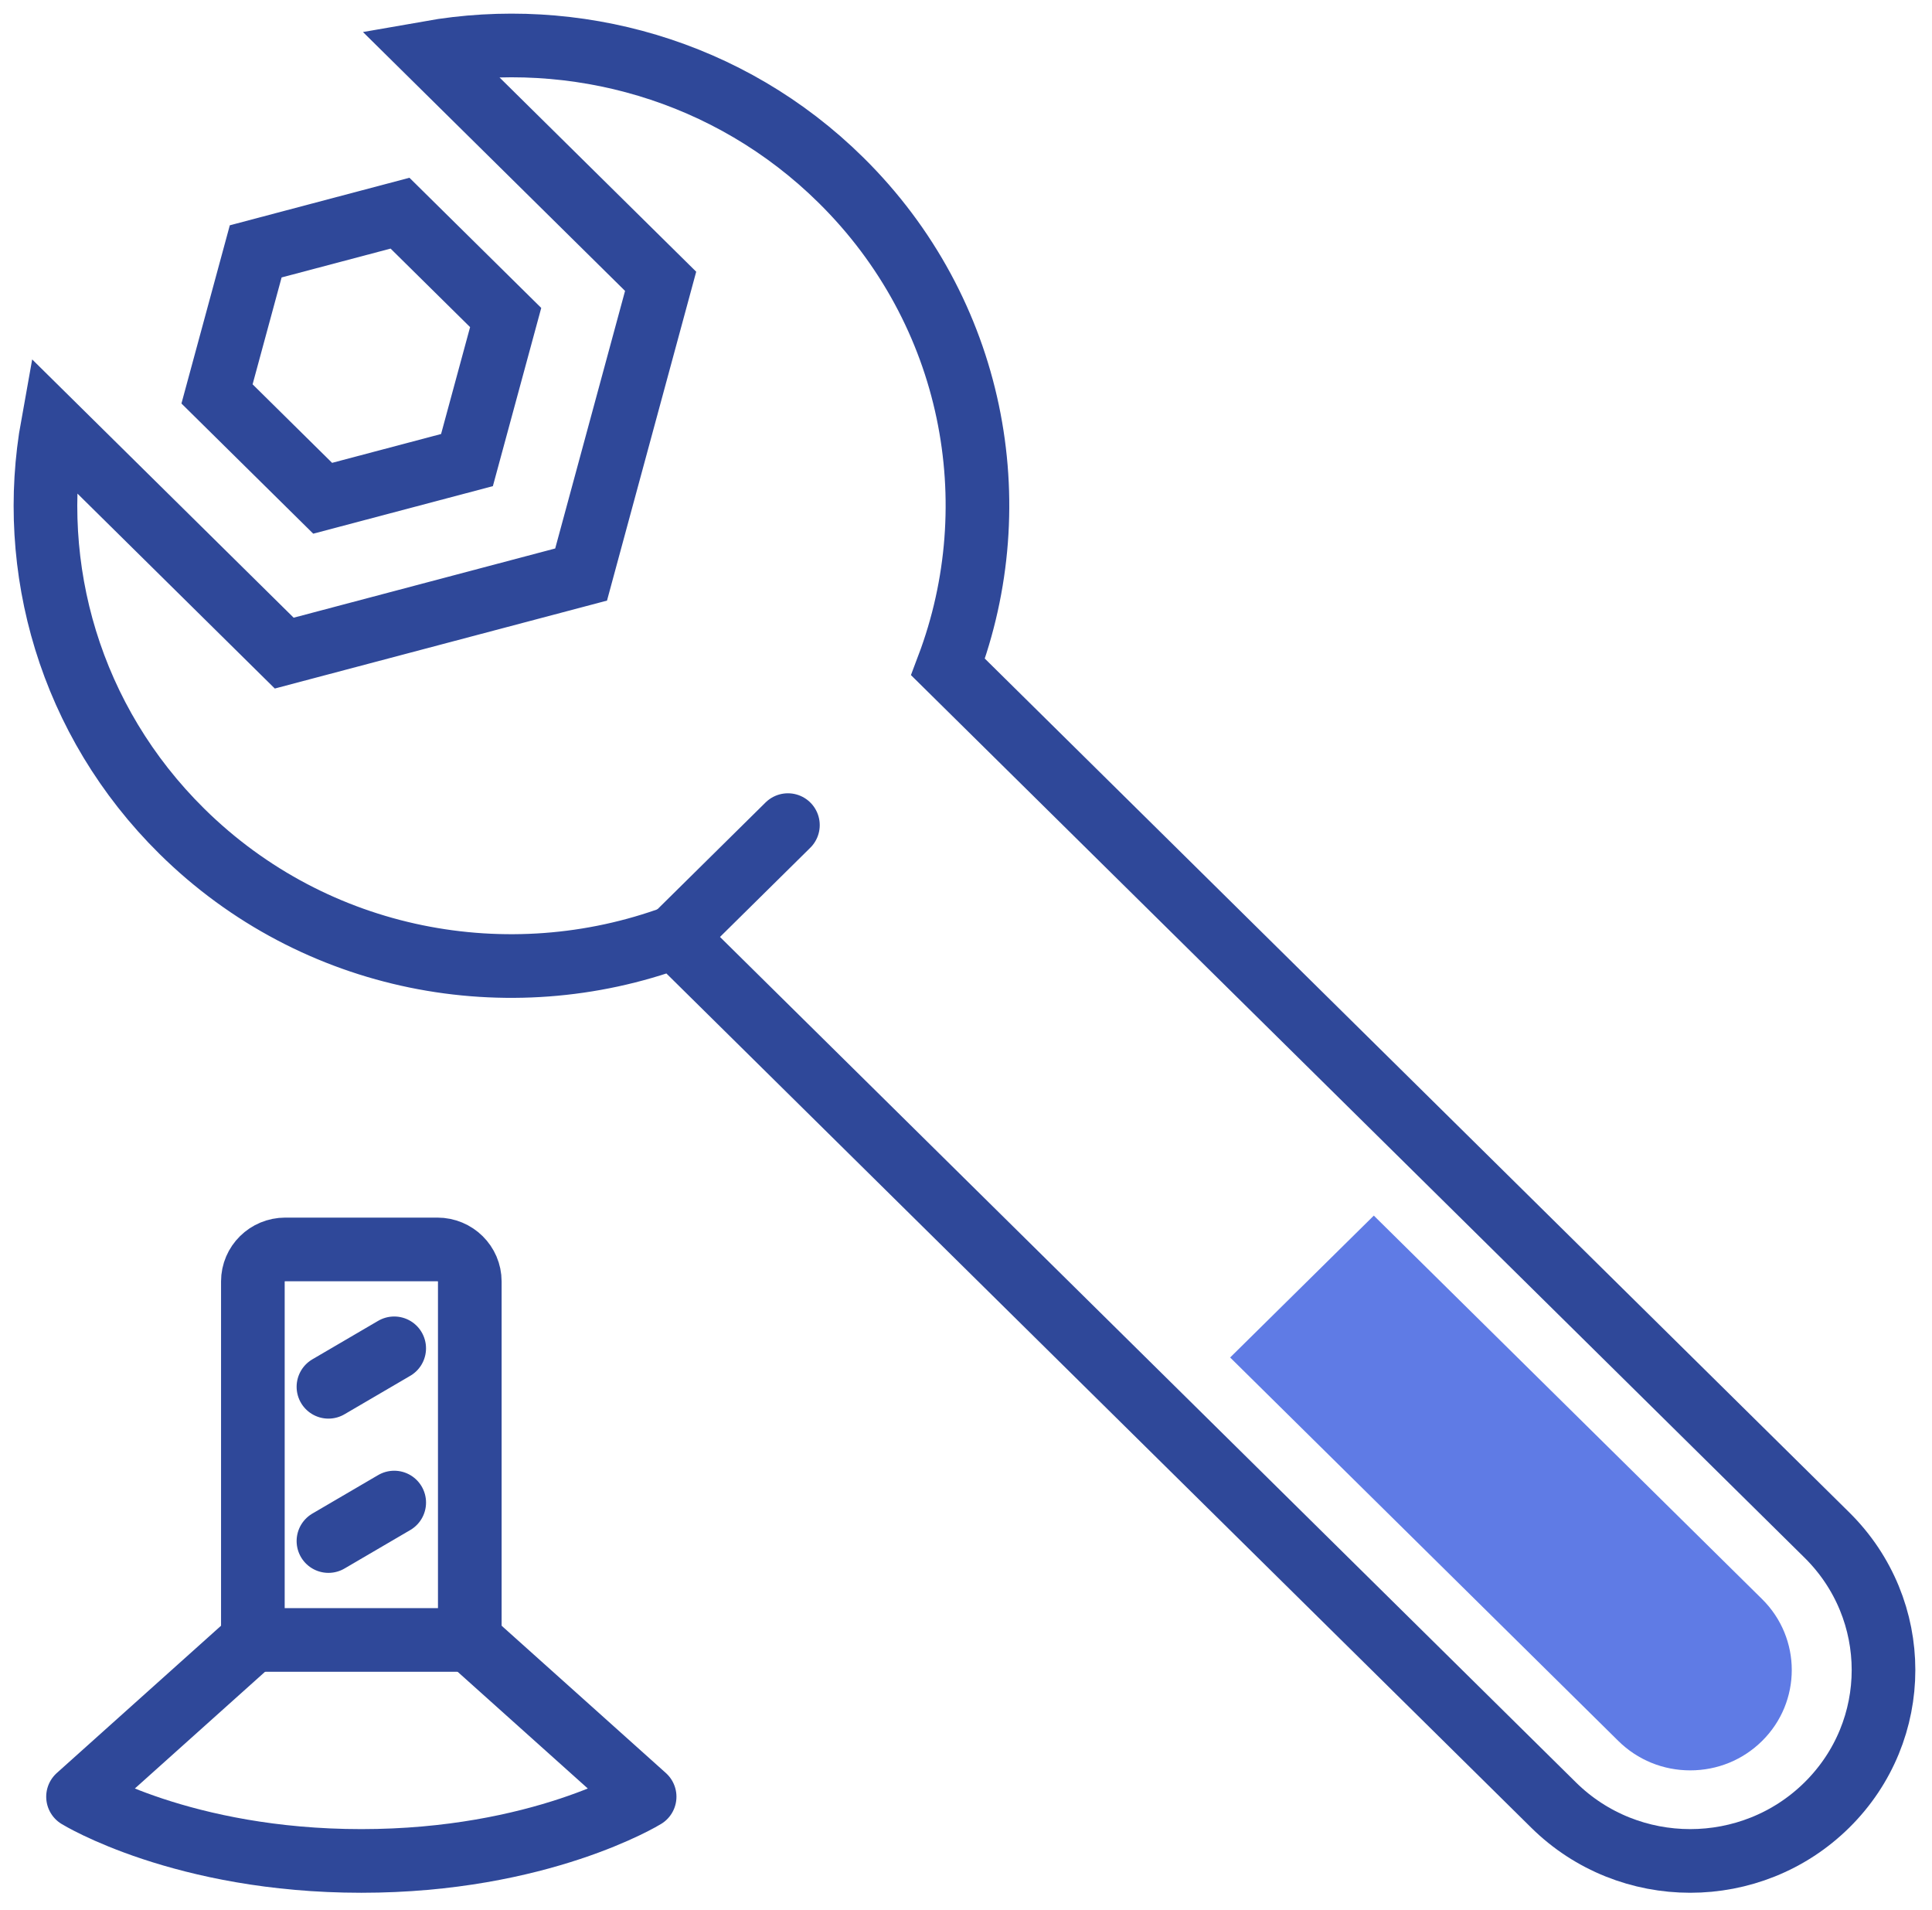
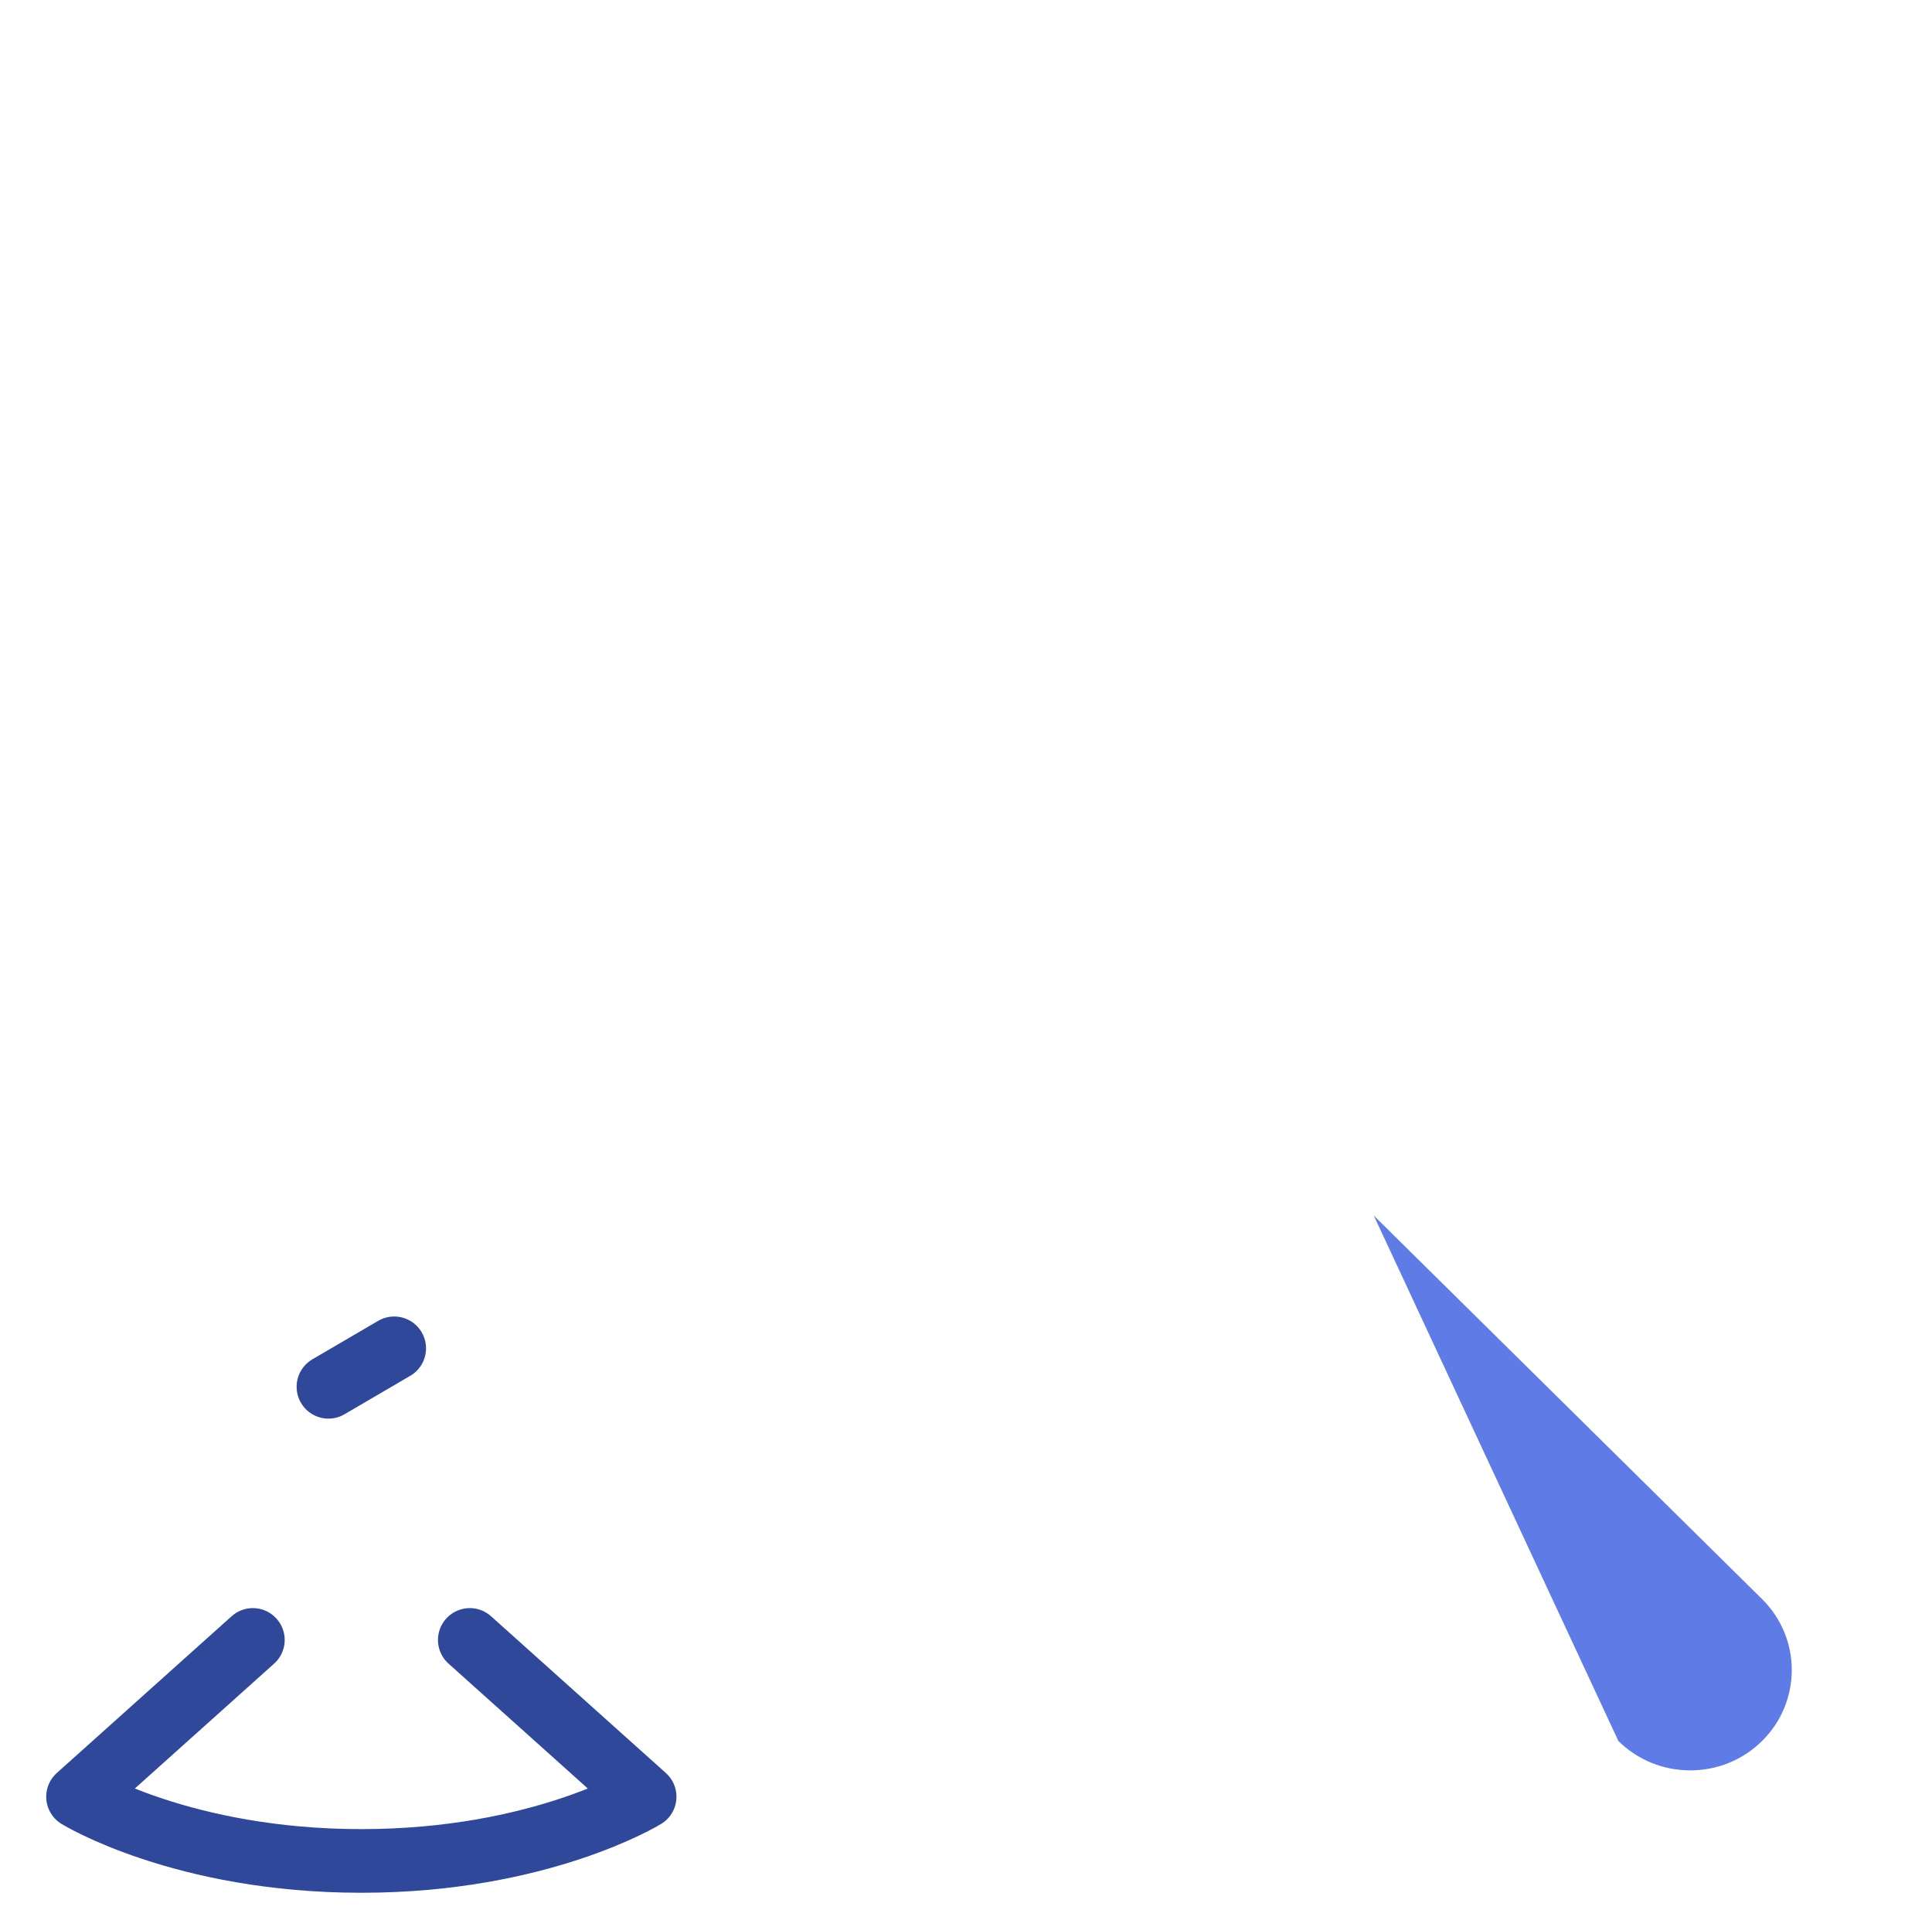
<svg xmlns="http://www.w3.org/2000/svg" width="85px" height="84px" viewBox="0 0 85 84" version="1.1">
  <title>construction</title>
  <g id="DESIGN" stroke="none" stroke-width="1" fill="none" fill-rule="evenodd">
    <g id="APPLICATION-NAV" transform="translate(-878, -474)">
      <g id="Group-17" transform="translate(880, 476)">
-         <path d="M72.363,75.872 C71.17,75.872 70.047,75.413 69.202,74.58 L52.121,57.711 L58.442,51.47 L75.524,68.338 C77.266,70.058 77.266,72.859 75.523,74.58 C74.68,75.413 73.557,75.872 72.363,75.872" id="Fill-1" fill="#5F7BE5" />
-         <path d="M35.002,5.927 C30.074,1.059 23.26,-0.808 16.881,0.317 L27.065,10.374 L23.566,23.272 L10.505,26.728 L0.321,16.671 C-0.818,22.97 1.072,29.698 6.001,34.566 C11.864,40.355 20.392,41.901 27.684,39.213 L66.35,77.396 C69.671,80.676 75.055,80.676 78.376,77.396 C81.697,74.117 81.697,68.8 78.376,65.521 L39.709,27.338 C42.43,20.137 40.866,11.716 35.002,5.927 Z" id="Stroke-3" stroke="#2F4899" stroke-width="2.8" stroke-linecap="round" />
-         <polygon id="Stroke-5" stroke="#2F4899" stroke-width="2.8" stroke-linecap="round" points="7.548 15.327 9.25 9.057 15.599 7.377 20.247 11.967 18.545 18.237 12.196 19.917" />
+         <path d="M72.363,75.872 C71.17,75.872 70.047,75.413 69.202,74.58 L58.442,51.47 L75.524,68.338 C77.266,70.058 77.266,72.859 75.523,74.58 C74.68,75.413 73.557,75.872 72.363,75.872" id="Fill-1" fill="#5F7BE5" />
        <path d="M9.125,70.135 L1.433,77.031 C1.433,77.031 6.025,79.856 13.897,79.856 C21.769,79.856 26.361,77.031 26.361,77.031 L18.669,70.135" id="Stroke-7" stroke="#2F4899" stroke-width="2.8" stroke-linecap="round" stroke-linejoin="round" />
-         <path d="M17.242,52.958 L10.552,52.958 C9.764,52.958 9.125,53.588 9.125,54.366 L9.125,70.135 L18.669,70.135 L18.669,54.366 C18.669,53.588 18.03,52.958 17.242,52.958 Z" id="Stroke-9" stroke="#2F4899" stroke-width="2.8" stroke-linecap="round" stroke-linejoin="round" />
        <line x1="12.45" y1="59" x2="15.343" y2="57.308" id="Stroke-11" stroke="#2F4899" stroke-width="2.8" stroke-linecap="round" stroke-linejoin="round" />
-         <line x1="12.45" y1="65.785" x2="15.344" y2="64.092" id="Stroke-13" stroke="#2F4899" stroke-width="2.8" stroke-linecap="round" stroke-linejoin="round" />
-         <line x1="27.684" y1="39.213" x2="32.665" y2="34.294" id="Stroke-15" stroke="#2F4899" stroke-width="2.8" stroke-linecap="round" />
      </g>
    </g>
  </g>
</svg>